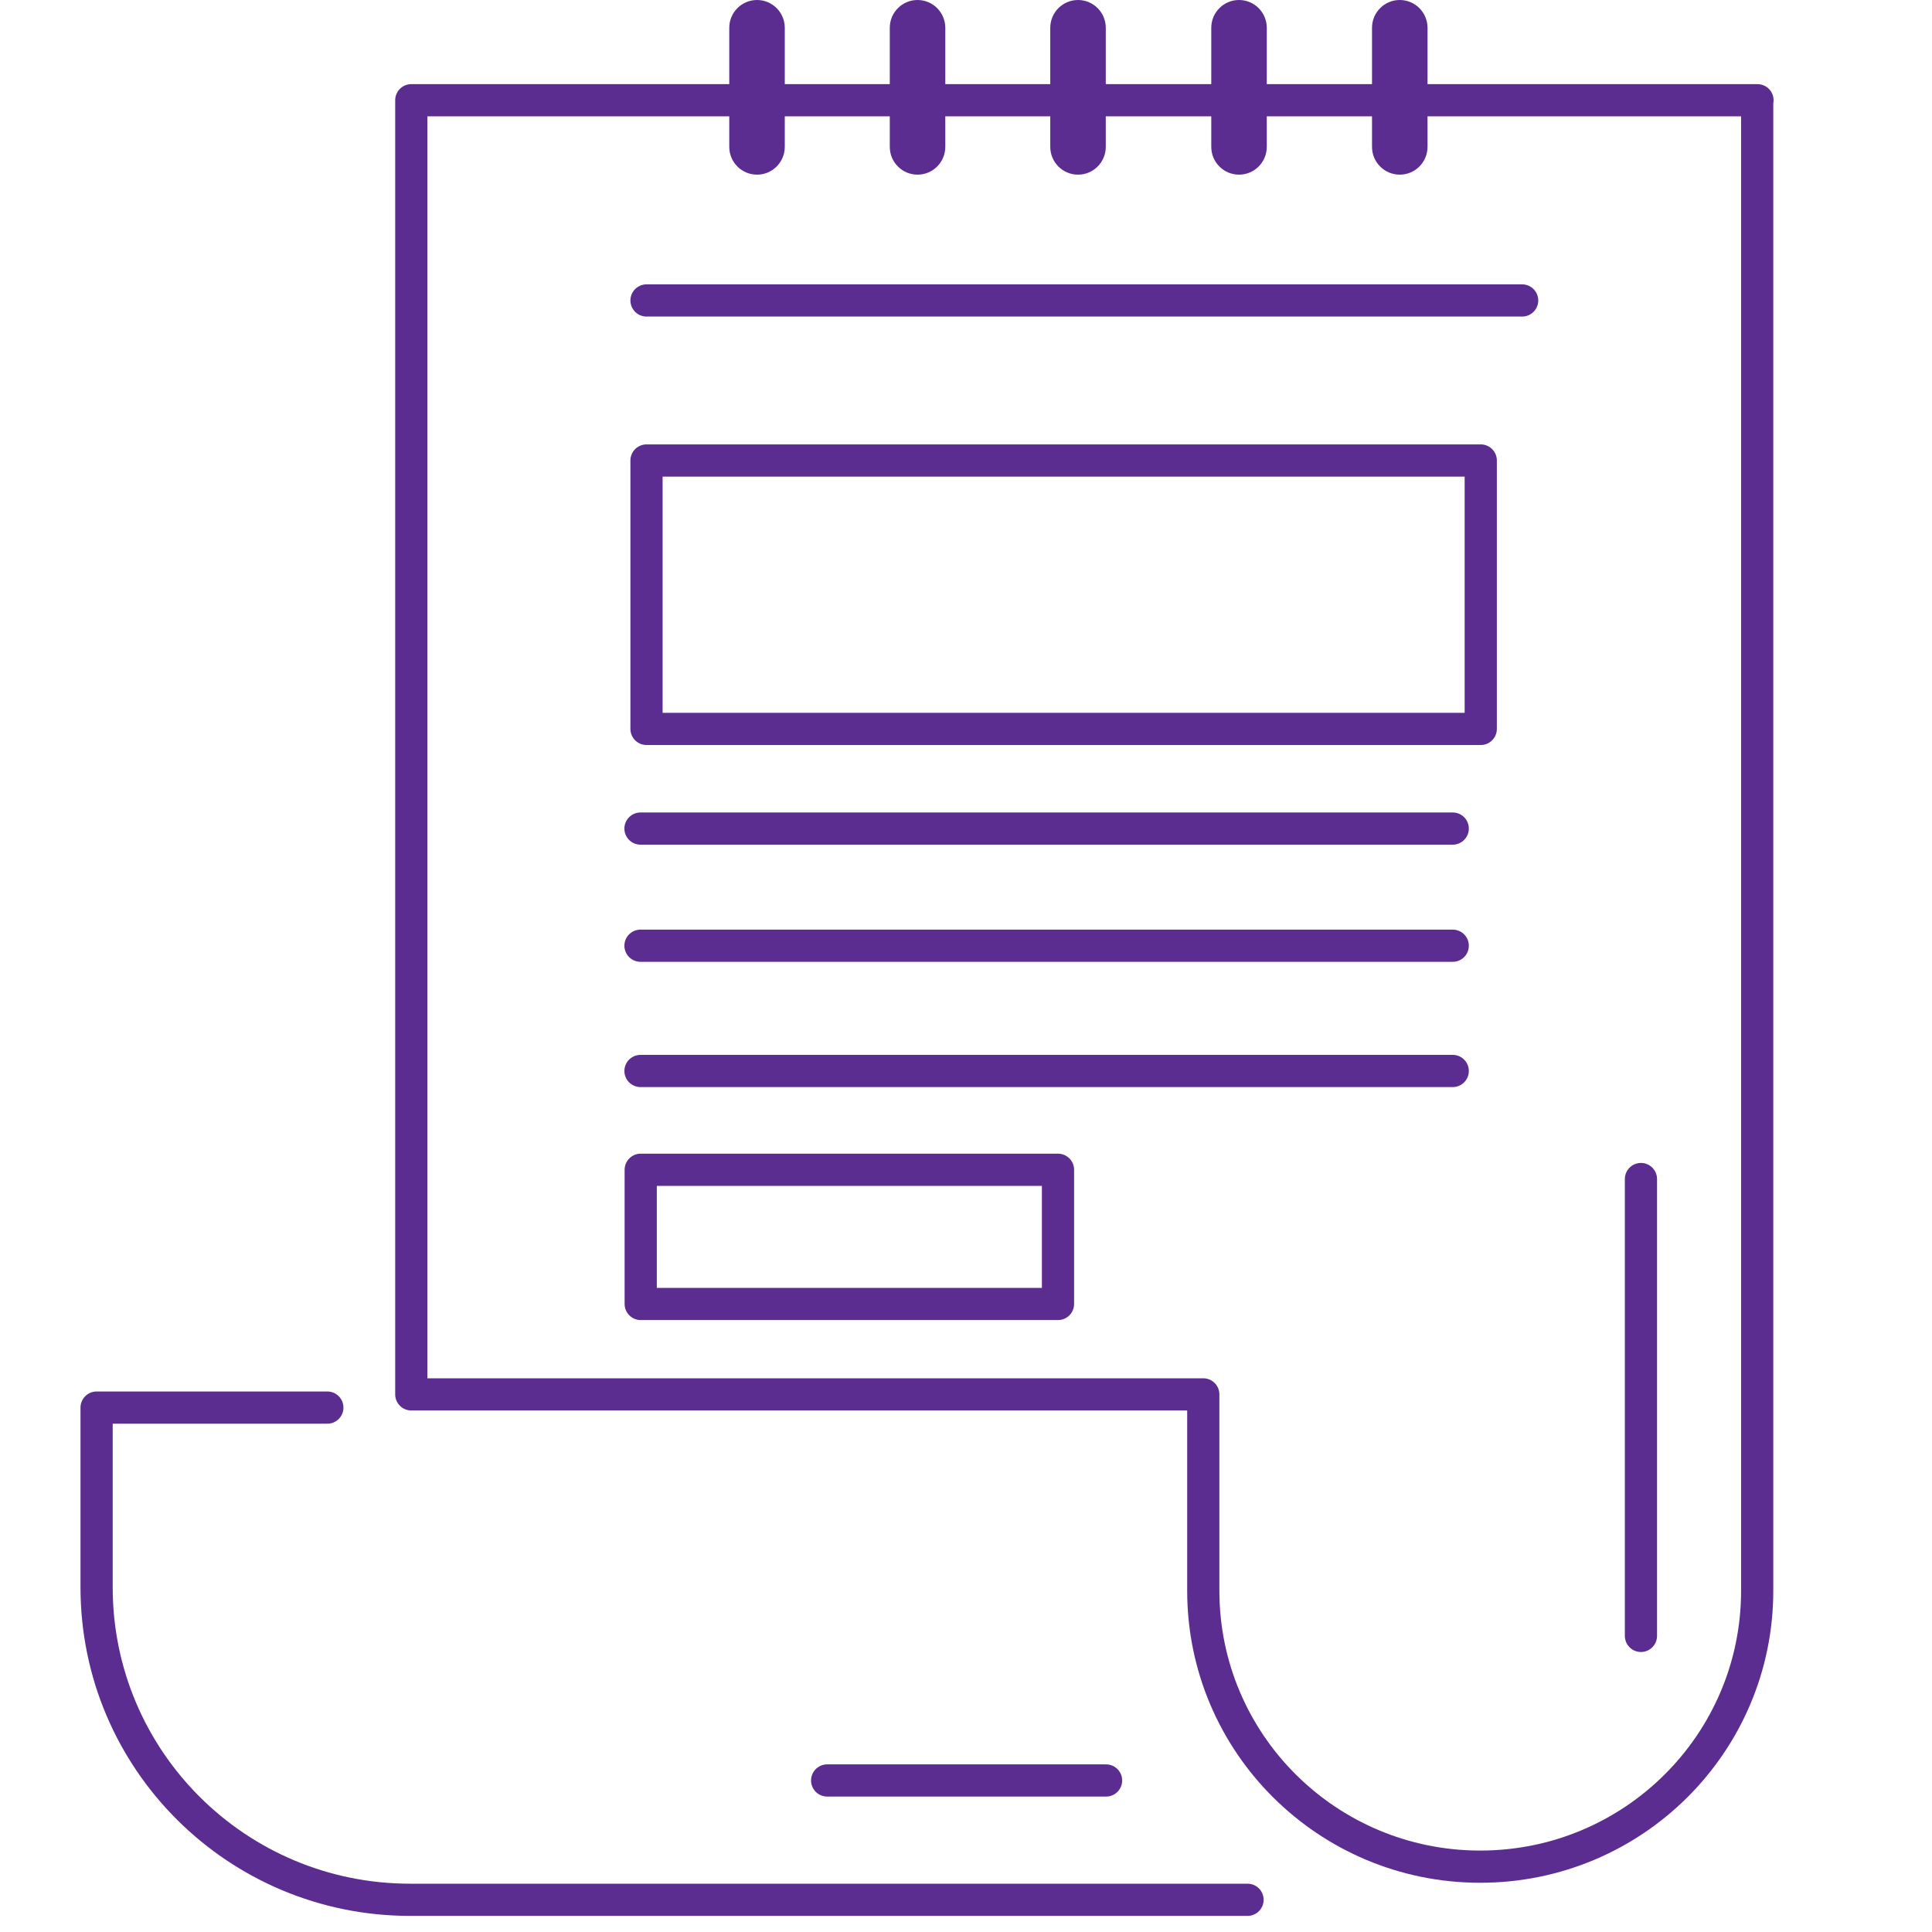
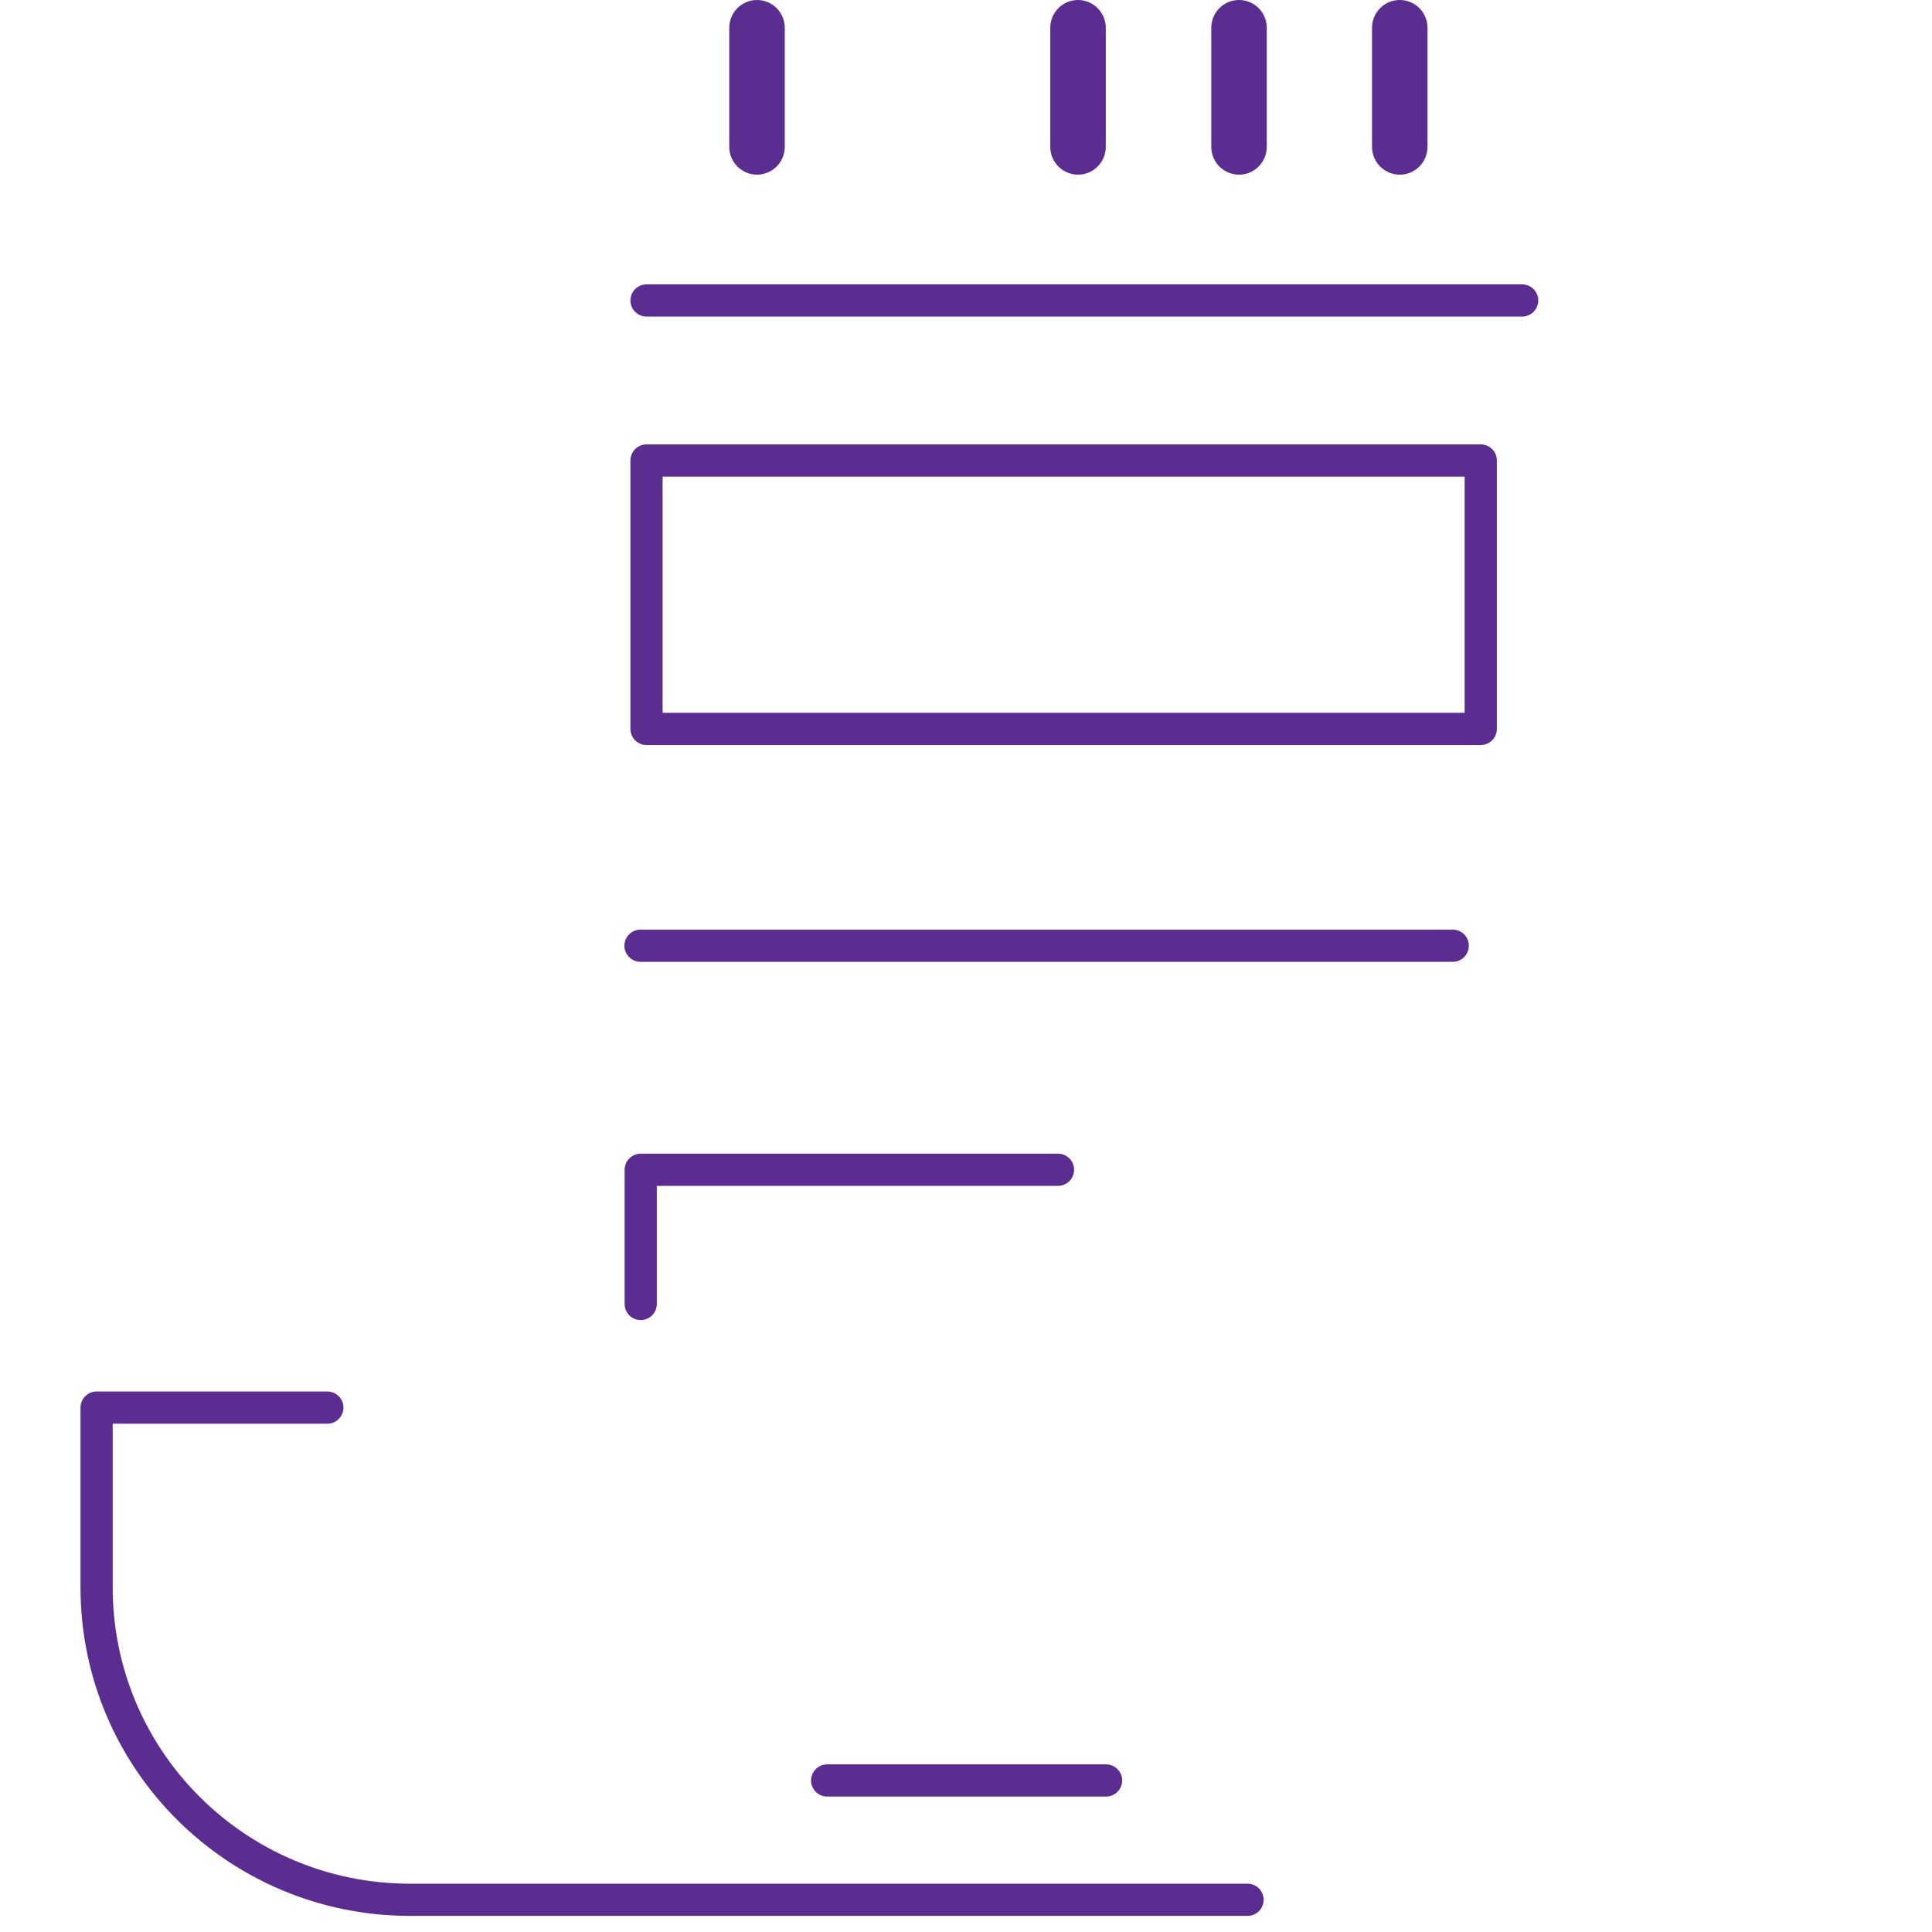
<svg xmlns="http://www.w3.org/2000/svg" width="60" height="60" viewBox="0 0 60 60" fill="none">
-   <path d="M54.58 3.113H12.773V43.304H37.369V49.4C37.369 54.135 41.219 57.971 45.97 57.971C50.721 57.971 54.571 54.135 54.571 49.4V3.113H54.58Z" stroke="#5C2D90" stroke-linecap="round" stroke-linejoin="round" />
  <path d="M10.166 43.714H3V49.295C3 54.658 7.357 59 12.738 59H38.743" stroke="#5C2D90" stroke-linecap="round" stroke-linejoin="round" />
  <path d="M47.272 9.331H20.078" stroke="#5C2D90" stroke-linecap="round" stroke-linejoin="round" />
  <path d="M44.333 0.863C44.333 0.387 43.947 0 43.471 0C42.995 0 42.609 0.387 42.609 0.863V4.561C42.609 5.037 42.995 5.424 43.471 5.424C43.947 5.424 44.333 5.037 44.333 4.561V0.863Z" fill="#5C2D90" />
  <path d="M39.341 0.863C39.341 0.387 38.955 0 38.479 0C38.003 0 37.617 0.387 37.617 0.863V4.561C37.617 5.037 38.003 5.424 38.479 5.424C38.955 5.424 39.341 5.037 39.341 4.561V0.863Z" fill="#5C2D90" />
  <path d="M34.341 0.863C34.341 0.387 33.955 0 33.479 0C33.003 0 32.617 0.387 32.617 0.863V4.561C32.617 5.037 33.003 5.424 33.479 5.424C33.955 5.424 34.341 5.037 34.341 4.561V0.863Z" fill="#5C2D90" />
-   <path d="M29.357 0.863C29.357 0.387 28.971 0 28.495 0C28.019 0 27.633 0.387 27.633 0.863V4.561C27.633 5.037 28.019 5.424 28.495 5.424C28.971 5.424 29.357 5.037 29.357 4.561V0.863Z" fill="#5C2D90" />
  <path d="M24.372 0.863C24.372 0.387 23.986 0 23.51 0C23.034 0 22.648 0.387 22.648 0.863V4.561C22.648 5.037 23.034 5.424 23.51 5.424C23.986 5.424 24.372 5.037 24.372 4.561V0.863Z" fill="#5C2D90" />
-   <path d="M50.961 36.616V50.804" stroke="#5C2D90" stroke-linecap="round" stroke-linejoin="round" />
  <path d="M34.35 55.294H25.688" stroke="#5C2D90" stroke-linecap="round" stroke-linejoin="round" />
-   <path d="M45.116 25.732H19.891" stroke="#5C2D90" stroke-linecap="round" stroke-linejoin="round" />
  <path d="M45.116 29.37H19.891" stroke="#5C2D90" stroke-linecap="round" stroke-linejoin="round" />
-   <path d="M45.116 33.26H19.891" stroke="#5C2D90" stroke-linecap="round" stroke-linejoin="round" />
  <path d="M45.986 14.301H20.078V22.637H45.986V14.301Z" stroke="#5C2D90" stroke-linecap="round" stroke-linejoin="round" />
-   <path d="M32.857 36.328H19.898V40.496H32.857V36.328Z" stroke="#5C2D90" stroke-linecap="round" stroke-linejoin="round" />
+   <path d="M32.857 36.328H19.898V40.496V36.328Z" stroke="#5C2D90" stroke-linecap="round" stroke-linejoin="round" />
</svg>